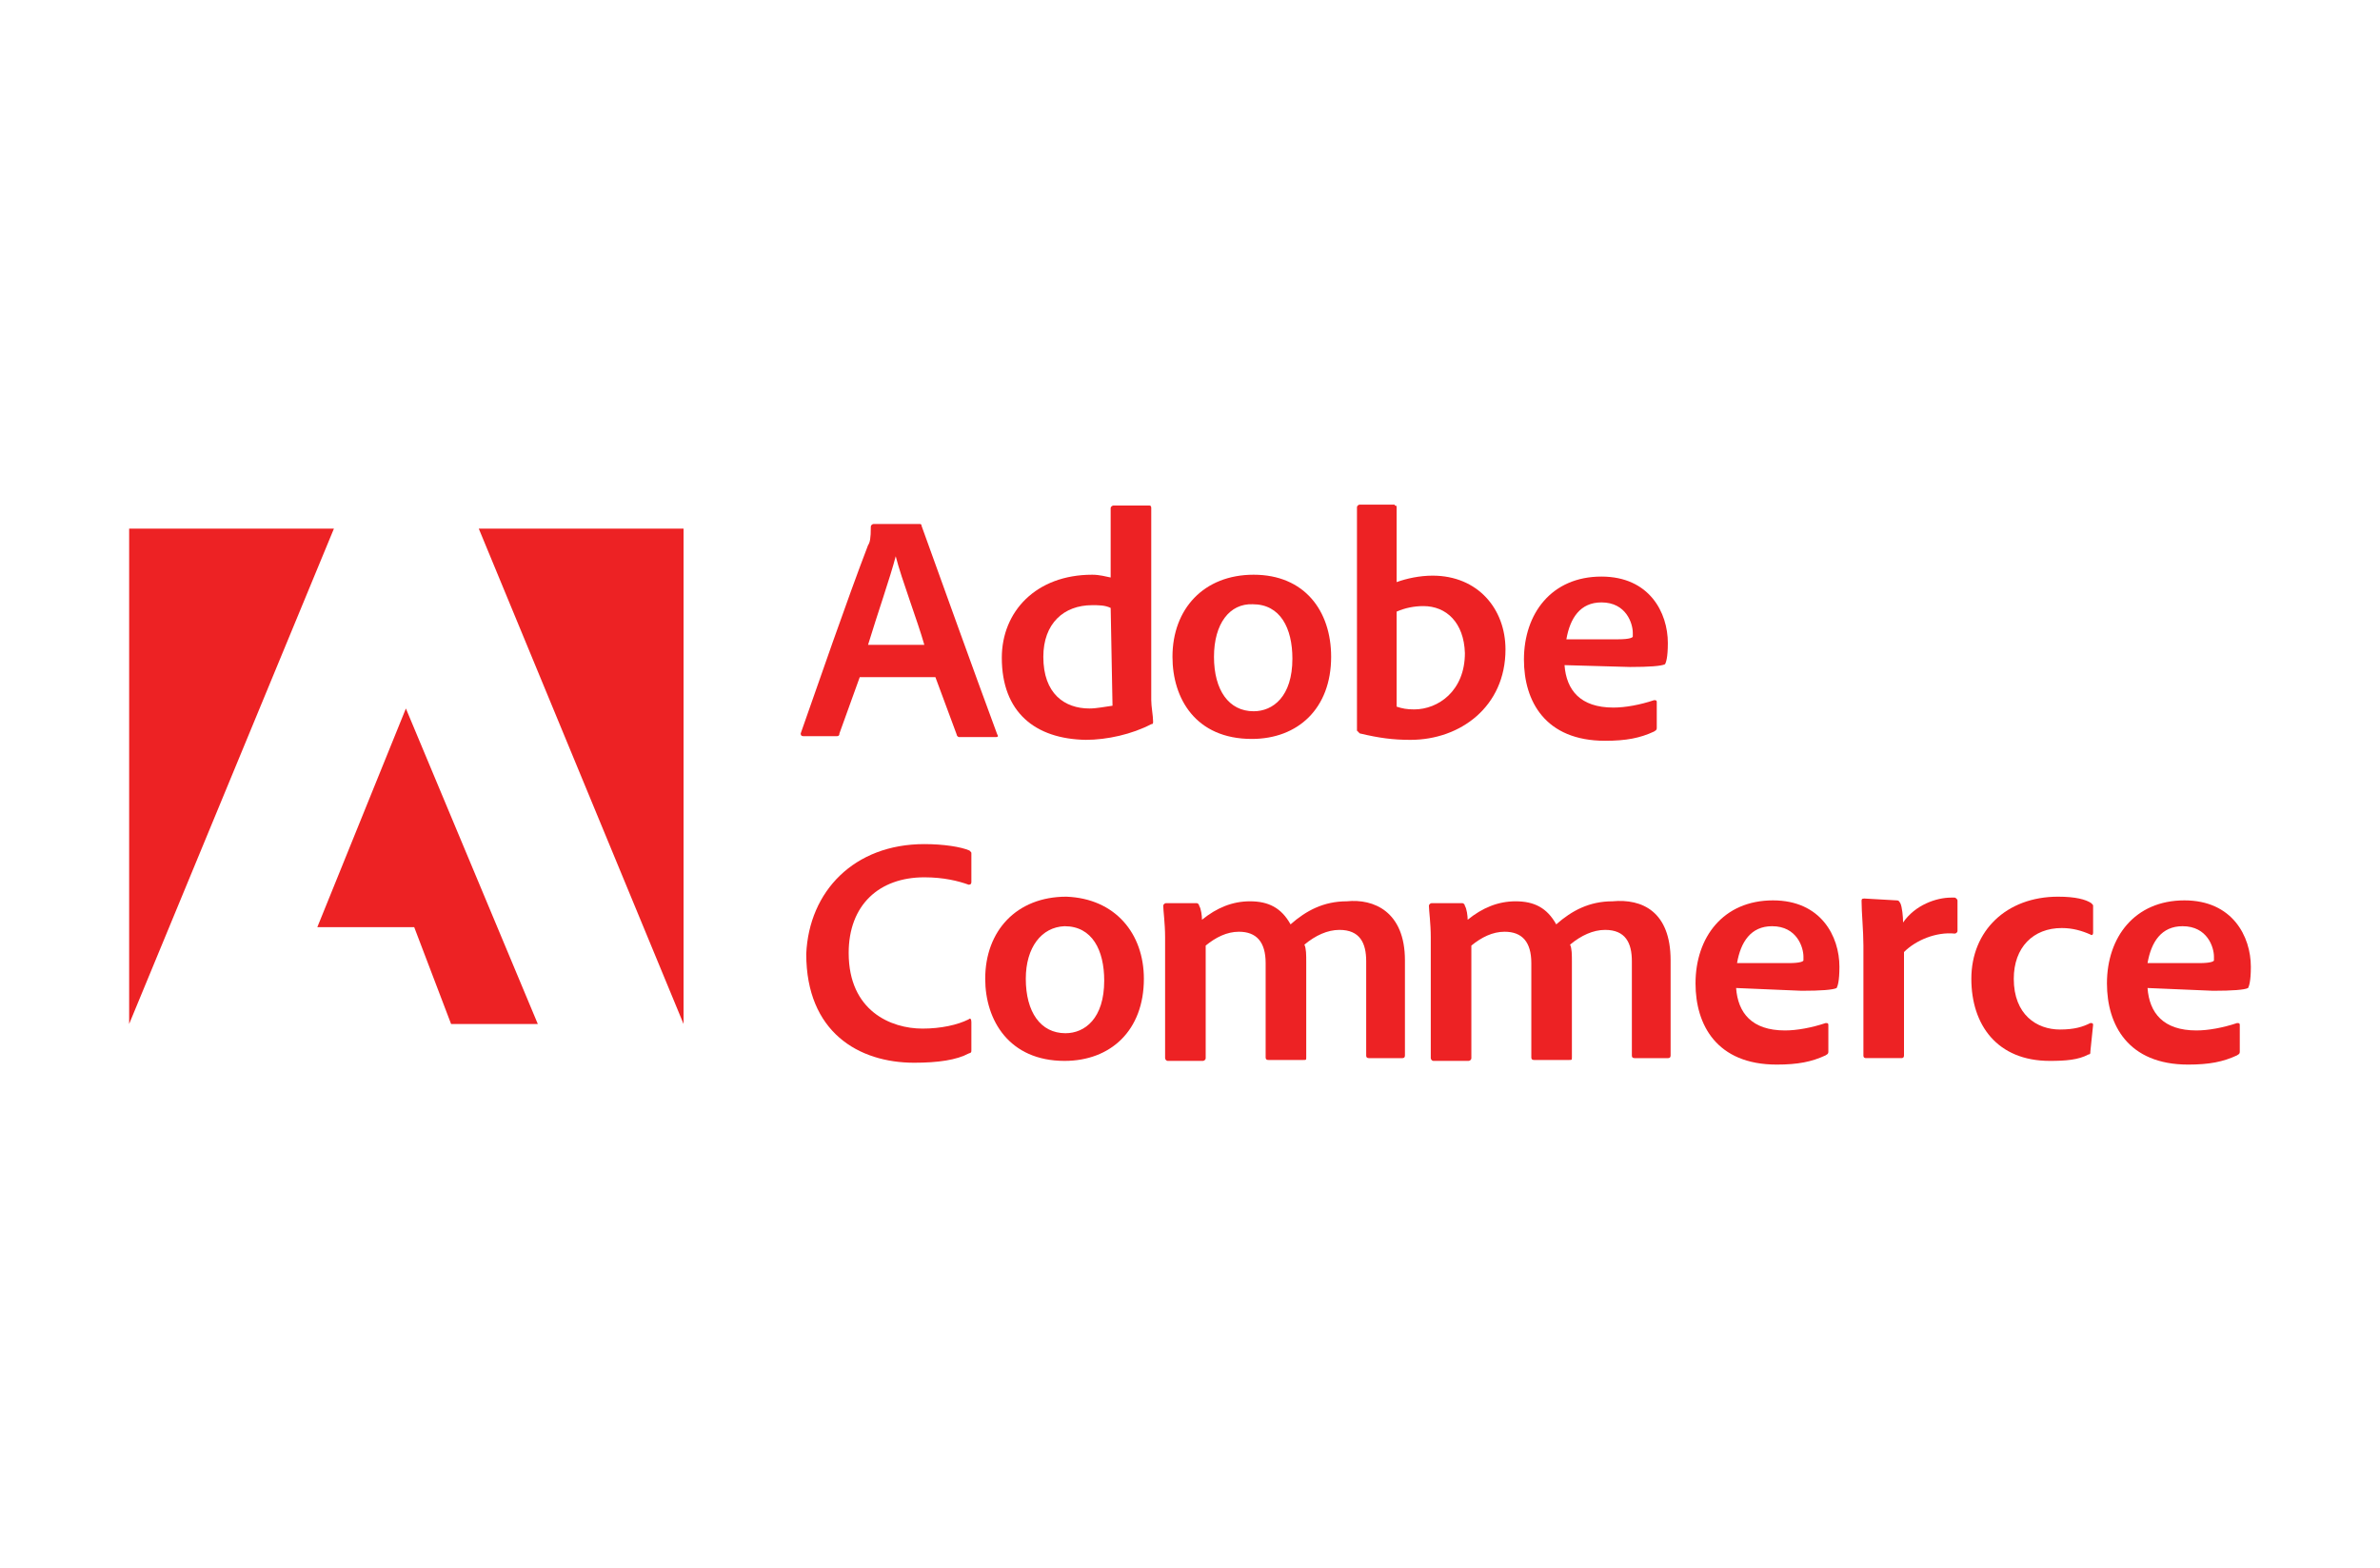
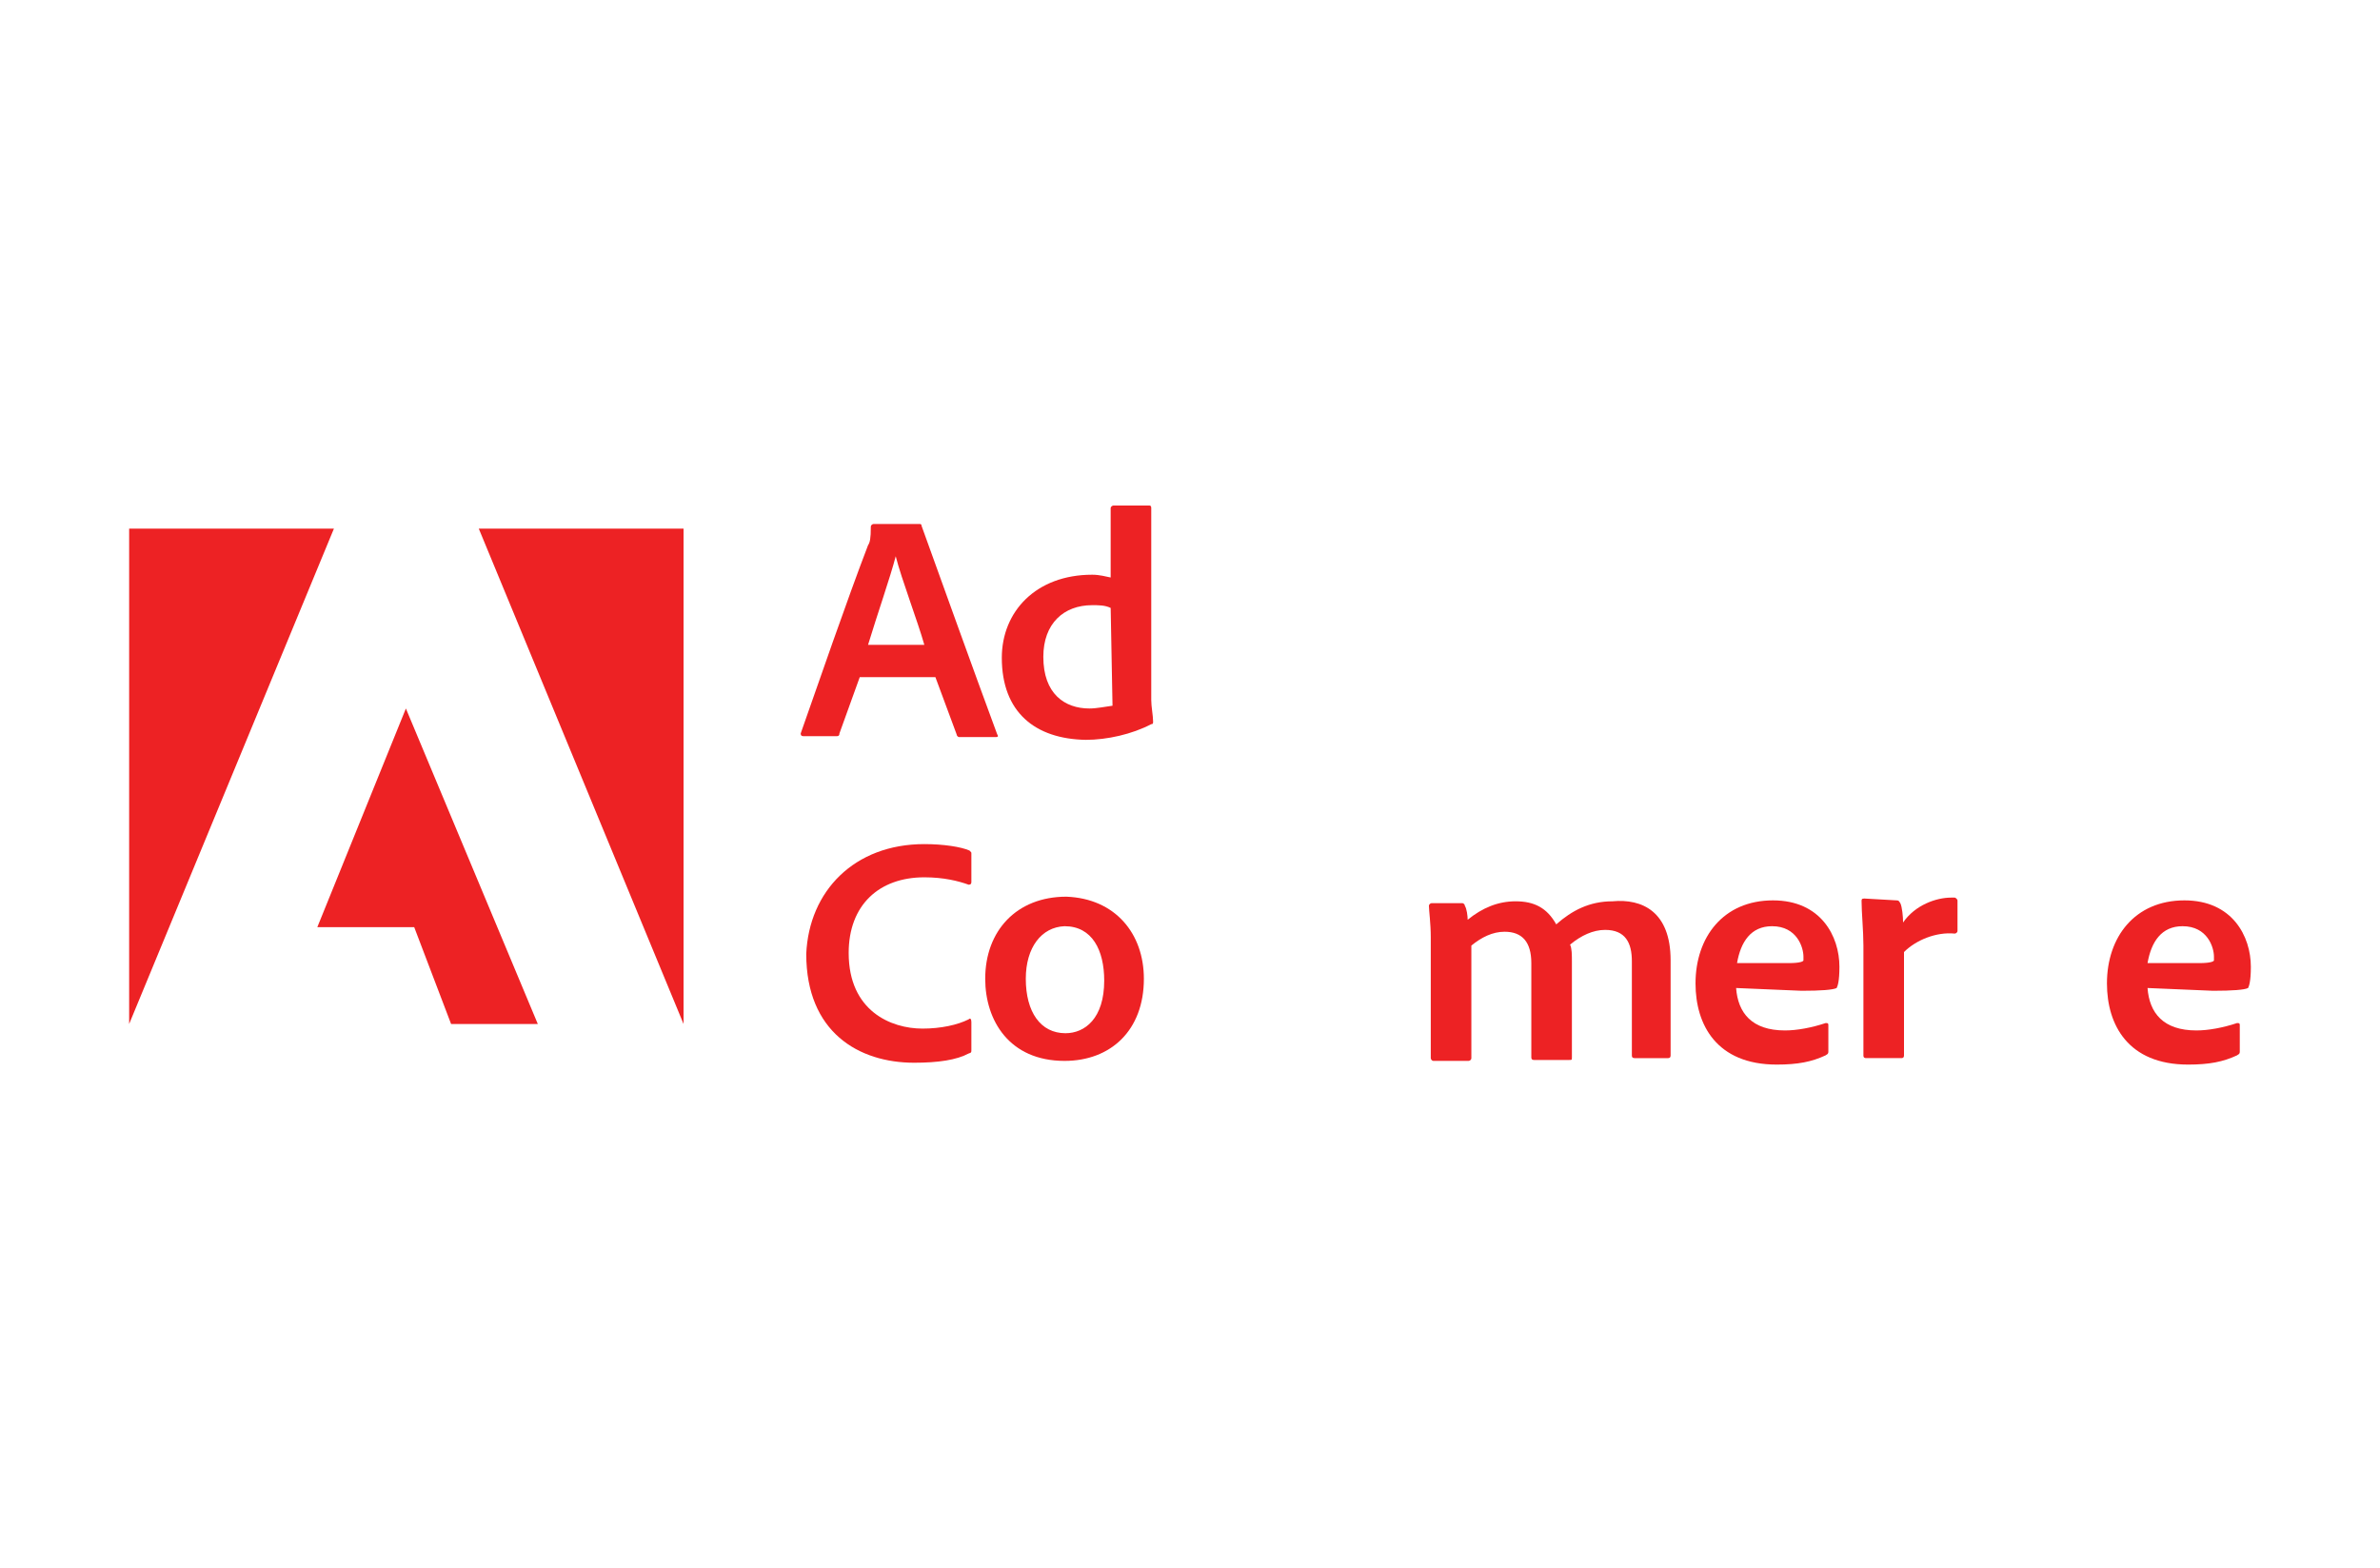
<svg xmlns="http://www.w3.org/2000/svg" version="1.1" id="Calque_1" x="0px" y="0px" viewBox="0 0 258 170" enable-background="new 0 0 258 170" xml:space="preserve">
  <g>
    <g>
      <g>
        <g>
          <path fill="#ED2224" d="M93.2,73.4L91,79.5c0,0.3-0.2,0.3-0.3,0.3h-3.6c-0.3,0-0.3-0.2-0.3-0.3c1.9-5.4,5-14.4,7.3-20.4      c0.2-0.3,0.3-0.7,0.3-2c0-0.2,0.2-0.3,0.3-0.3h4.9c0.2,0,0.3,0,0.3,0.2c2.6,7.2,5.5,15.3,8.2,22.6c0.2,0.3,0,0.3-0.3,0.3H104      c-0.2,0-0.3-0.2-0.3-0.3l-2.3-6.2L93.2,73.4L93.2,73.4z M100.2,69.9c-0.7-2.5-2.5-7.2-3.1-9.6l0,0c-0.6,2.3-2,6.3-3,9.6H100.2z" />
          <path fill="#ED2224" d="M108.6,71.3c0-5,3.7-9,9.8-9c0.8,0,1.5,0.2,2,0.3v-7.5c0-0.2,0.2-0.3,0.3-0.3h3.9c0.2,0,0.2,0.2,0.2,0.3      v20.8c0,0.7,0.2,1.7,0.2,2.3c0,0.2,0,0.3-0.2,0.3c-2.1,1.1-4.8,1.7-7.1,1.7C112.2,80.1,108.6,77.2,108.6,71.3z M120.4,65.9      c-0.6-0.3-1.3-0.3-2-0.3c-3.1,0-5.3,2-5.3,5.6c0,4,2.3,5.6,5,5.6c0.8,0,1.7-0.2,2.5-0.3L120.4,65.9L120.4,65.9z" />
-           <path fill="#ED2224" d="M144.3,71.2c0,5.6-3.6,8.9-8.6,8.9c-6.1,0-8.6-4.4-8.6-8.9c0-5.2,3.4-8.9,8.8-8.9      C141.4,62.3,144.3,66.2,144.3,71.2z M131.6,71.2c0,3.6,1.6,5.9,4.3,5.9c2.1,0,4.2-1.6,4.2-5.7c0-3.3-1.3-5.9-4.3-5.9      C133.3,65.4,131.6,67.6,131.6,71.2z" />
-           <path fill="#ED2224" d="M151.1,54.8c0.3,0,0.3,0,0.3,0.3v8c1.1-0.4,2.5-0.7,3.9-0.7c4.9,0,7.9,3.6,7.9,8c0,6.2-4.9,9.8-10.3,9.8      c-1.9,0-3.4-0.2-5.5-0.7c-0.2-0.2-0.3-0.3-0.3-0.3V55c0-0.2,0.2-0.3,0.3-0.3h3.8V54.8z M154.3,65.7c-1,0-2,0.2-2.9,0.6v10.3      c0.6,0.2,1.1,0.3,1.9,0.3c2.6,0,5.5-2,5.5-6.1C158.7,67.5,156.8,65.7,154.3,65.7z" />
-           <path fill="#ED2224" d="M169.6,72.1c0.2,2.7,1.7,4.6,5.3,4.6c1.3,0,2.9-0.3,4.4-0.8c0.2,0,0.3,0,0.3,0.2v2.8      c0,0.3-0.2,0.3-0.3,0.4c-1.5,0.7-3,1-5.3,1c-6.5,0-8.8-4.3-8.8-8.8c0-5,3-9,8.4-9c5.2,0,7.2,3.9,7.2,7.2c0,1.6-0.2,2.1-0.3,2.3      c-0.4,0.2-1.7,0.3-3.8,0.3L169.6,72.1L169.6,72.1z M175.4,69.3c1.3,0,1.6-0.2,1.6-0.3c0-0.2,0-0.3,0-0.4c0-1-0.7-3.3-3.4-3.3      c-2.3,0-3.4,1.7-3.8,4L175.4,69.3L175.4,69.3z" />
        </g>
        <g>
          <path fill="#ED2224" d="M100.2,91.5c2.1,0,4,0.3,4.9,0.7c0.2,0.2,0.2,0.2,0.2,0.3v3.1c0,0.3-0.2,0.3-0.3,0.3      c-1.1-0.4-2.7-0.8-4.8-0.8c-4.9,0-8.2,3-8.2,8.2c0,6.3,4.6,8.2,8,8.2c2,0,3.8-0.4,5-1c0.2-0.2,0.3,0,0.3,0.3v3      c0,0.3,0,0.3-0.3,0.4c-1.3,0.7-3.3,1-5.9,1c-6,0-11.7-3.3-11.7-11.8C87.7,96.6,92.6,91.5,100.2,91.5z" />
          <path fill="#ED2224" d="M124,106.1c0,5.6-3.6,8.9-8.6,8.9c-6,0-8.6-4.4-8.6-8.9c0-5.2,3.4-8.9,8.8-8.9      C120.9,97.4,124,101.2,124,106.1z M111.2,106.1c0,3.6,1.6,5.9,4.3,5.9c2.1,0,4.2-1.6,4.2-5.7c0-3.3-1.3-5.9-4.3-5.9      C112.9,100.5,111.2,102.7,111.2,106.1z" />
-           <path fill="#ED2224" d="M152.3,104.1v10.3c0,0.3-0.2,0.3-0.3,0.3h-3.6c-0.3,0-0.3-0.2-0.3-0.3v-10.2c0-2-0.7-3.4-2.9-3.4      c-1.3,0-2.6,0.6-3.8,1.6c0.2,0.4,0.2,1.1,0.2,1.9v10.3c0,0.3,0,0.3-0.3,0.3h-3.8c-0.3,0-0.3-0.2-0.3-0.3v-10.2      c0-2.3-1-3.4-2.9-3.4c-1.3,0-2.5,0.6-3.6,1.5v12.2c0,0.2-0.2,0.3-0.3,0.3h-3.8c-0.2,0-0.3-0.2-0.3-0.3v-13.1      c0-1.5-0.2-2.9-0.2-3.4c0-0.2,0.2-0.3,0.3-0.3h3.3c0.2,0,0.3,0.2,0.3,0.3c0.2,0.3,0.3,1.1,0.3,1.5c1.6-1.3,3.3-2,5.2-2      c2,0,3.4,0.7,4.4,2.5c1.7-1.5,3.6-2.5,6.1-2.5C148.9,97.4,152.3,98.8,152.3,104.1z" />
          <path fill="#ED2224" d="M181.1,104.1v10.3c0,0.3-0.2,0.3-0.3,0.3h-3.6c-0.3,0-0.3-0.2-0.3-0.3v-10.2c0-2-0.7-3.4-2.9-3.4      c-1.3,0-2.6,0.6-3.8,1.6c0.2,0.4,0.2,1.1,0.2,1.9v10.3c0,0.3,0,0.3-0.3,0.3h-3.8c-0.3,0-0.3-0.2-0.3-0.3v-10.2      c0-2.3-1-3.4-2.9-3.4c-1.3,0-2.5,0.6-3.6,1.5v12.2c0,0.2-0.2,0.3-0.3,0.3h-3.8c-0.2,0-0.3-0.2-0.3-0.3v-13.1      c0-1.5-0.2-2.9-0.2-3.4c0-0.2,0.2-0.3,0.3-0.3h3.3c0.2,0,0.3,0.2,0.3,0.3c0.2,0.3,0.3,1.1,0.3,1.5c1.6-1.3,3.3-2,5.2-2      c2,0,3.4,0.7,4.4,2.5c1.7-1.5,3.6-2.5,6.1-2.5C178,97.4,181.1,98.8,181.1,104.1z" />
          <path fill="#ED2224" d="M188.2,107.1c0.2,2.7,1.7,4.6,5.3,4.6c1.3,0,2.9-0.3,4.4-0.8c0.2,0,0.3,0,0.3,0.2v2.9      c0,0.3-0.2,0.3-0.3,0.4c-1.5,0.7-3,1-5.3,1c-6.5,0-8.8-4.3-8.8-8.8c0-5,3-9,8.4-9c5.2,0,7.2,3.9,7.2,7.2c0,1.6-0.2,2.1-0.3,2.3      c-0.4,0.2-1.7,0.3-3.8,0.3L188.2,107.1L188.2,107.1z M193.9,104.4c1.3,0,1.6-0.2,1.6-0.3s0-0.3,0-0.4c0-1-0.7-3.3-3.4-3.3      c-2.3,0-3.4,1.7-3.8,4H193.9L193.9,104.4z" />
          <path fill="#ED2224" d="M205.6,97.6c0.3,0,0.3,0.2,0.4,0.3c0.2,0.4,0.3,1.5,0.3,2.1c1.3-1.9,3.6-2.7,5.2-2.7c0.2,0,0.3,0,0.4,0      s0.3,0.2,0.3,0.3v3.3c0,0.2-0.2,0.3-0.3,0.3c-2-0.2-4.2,0.7-5.5,2v11.2c0,0.3-0.2,0.3-0.3,0.3h-3.8c-0.3,0-0.3-0.2-0.3-0.3      v-11.9c0-1.6-0.2-3.6-0.2-4.8c0-0.2,0-0.3,0.3-0.3L205.6,97.6L205.6,97.6z" />
-           <path fill="#ED2224" d="M226.6,114c0,0.2,0,0.3-0.2,0.3c-1.1,0.6-2.5,0.7-4.2,0.7c-5.7,0-8.5-3.9-8.5-8.9c0-5.2,3.8-8.9,9.4-8.9      c1.9,0,3,0.3,3.6,0.7c0.2,0.2,0.2,0.2,0.2,0.3v2.9c0,0.3-0.2,0.3-0.3,0.2c-0.9-0.4-1.9-0.7-3.1-0.7c-3.1,0-5.2,2.1-5.2,5.5      c0,3.9,2.5,5.5,5,5.5c1.6,0,2.5-0.3,3.3-0.7c0.2,0,0.3,0,0.3,0.2L226.6,114L226.6,114z" />
          <path fill="#ED2224" d="M232.8,107.1c0.2,2.7,1.7,4.6,5.3,4.6c1.3,0,2.9-0.3,4.4-0.8c0.2,0,0.3,0,0.3,0.2v2.9      c0,0.3-0.2,0.3-0.3,0.4c-1.5,0.7-3,1-5.3,1c-6.5,0-8.8-4.3-8.8-8.8c0-5,3-9,8.4-9c5.2,0,7.2,3.9,7.2,7.2c0,1.6-0.2,2.1-0.3,2.3      c-0.4,0.2-1.7,0.3-3.8,0.3L232.8,107.1L232.8,107.1z M238.4,104.4c1.3,0,1.6-0.2,1.6-0.3s0-0.3,0-0.4c0-1-0.7-3.3-3.4-3.3      c-2.3,0-3.4,1.7-3.8,4H238.4L238.4,104.4z" />
        </g>
      </g>
      <g>
        <polygon fill="#ED2224" points="74.1,111 74.1,57.3 51.9,57.3    " />
        <polygon fill="#ED2224" points="14,111 14,57.3 36.2,57.3    " />
        <polygon fill="#ED2224" points="44.9,100.5 48.9,111 58.3,111 44,76.8 34.4,100.5    " />
      </g>
    </g>
  </g>
</svg>